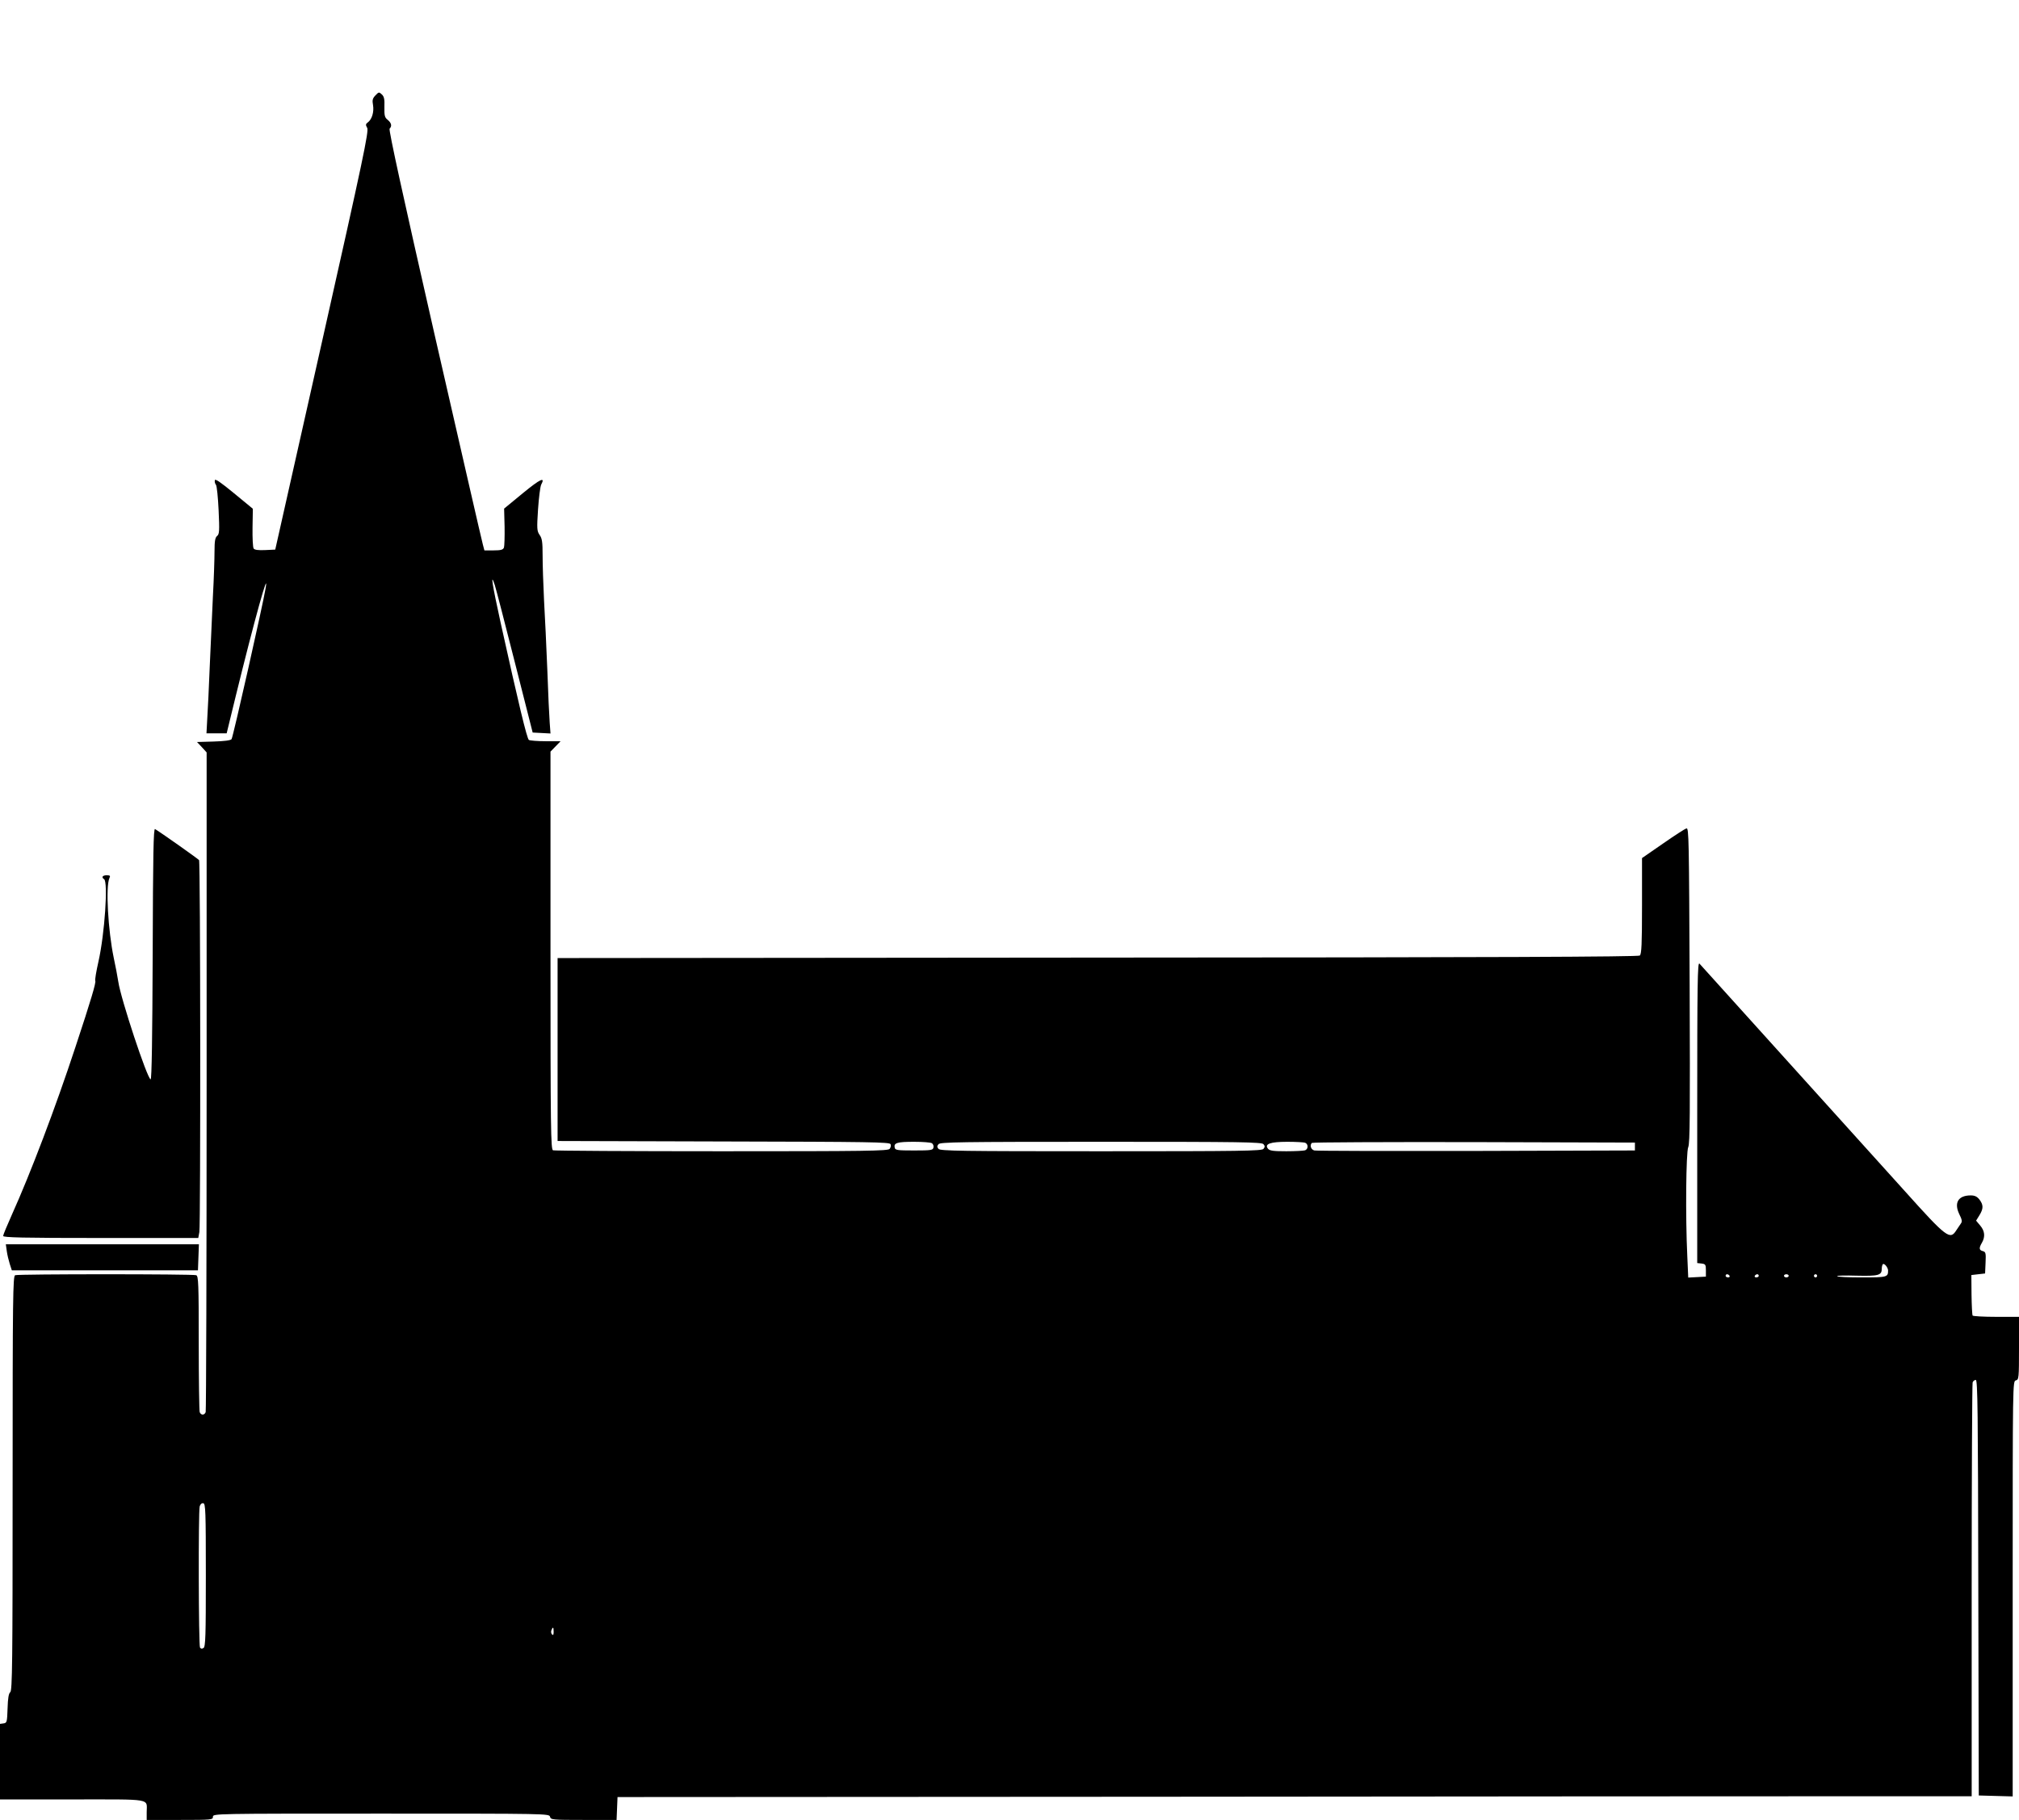
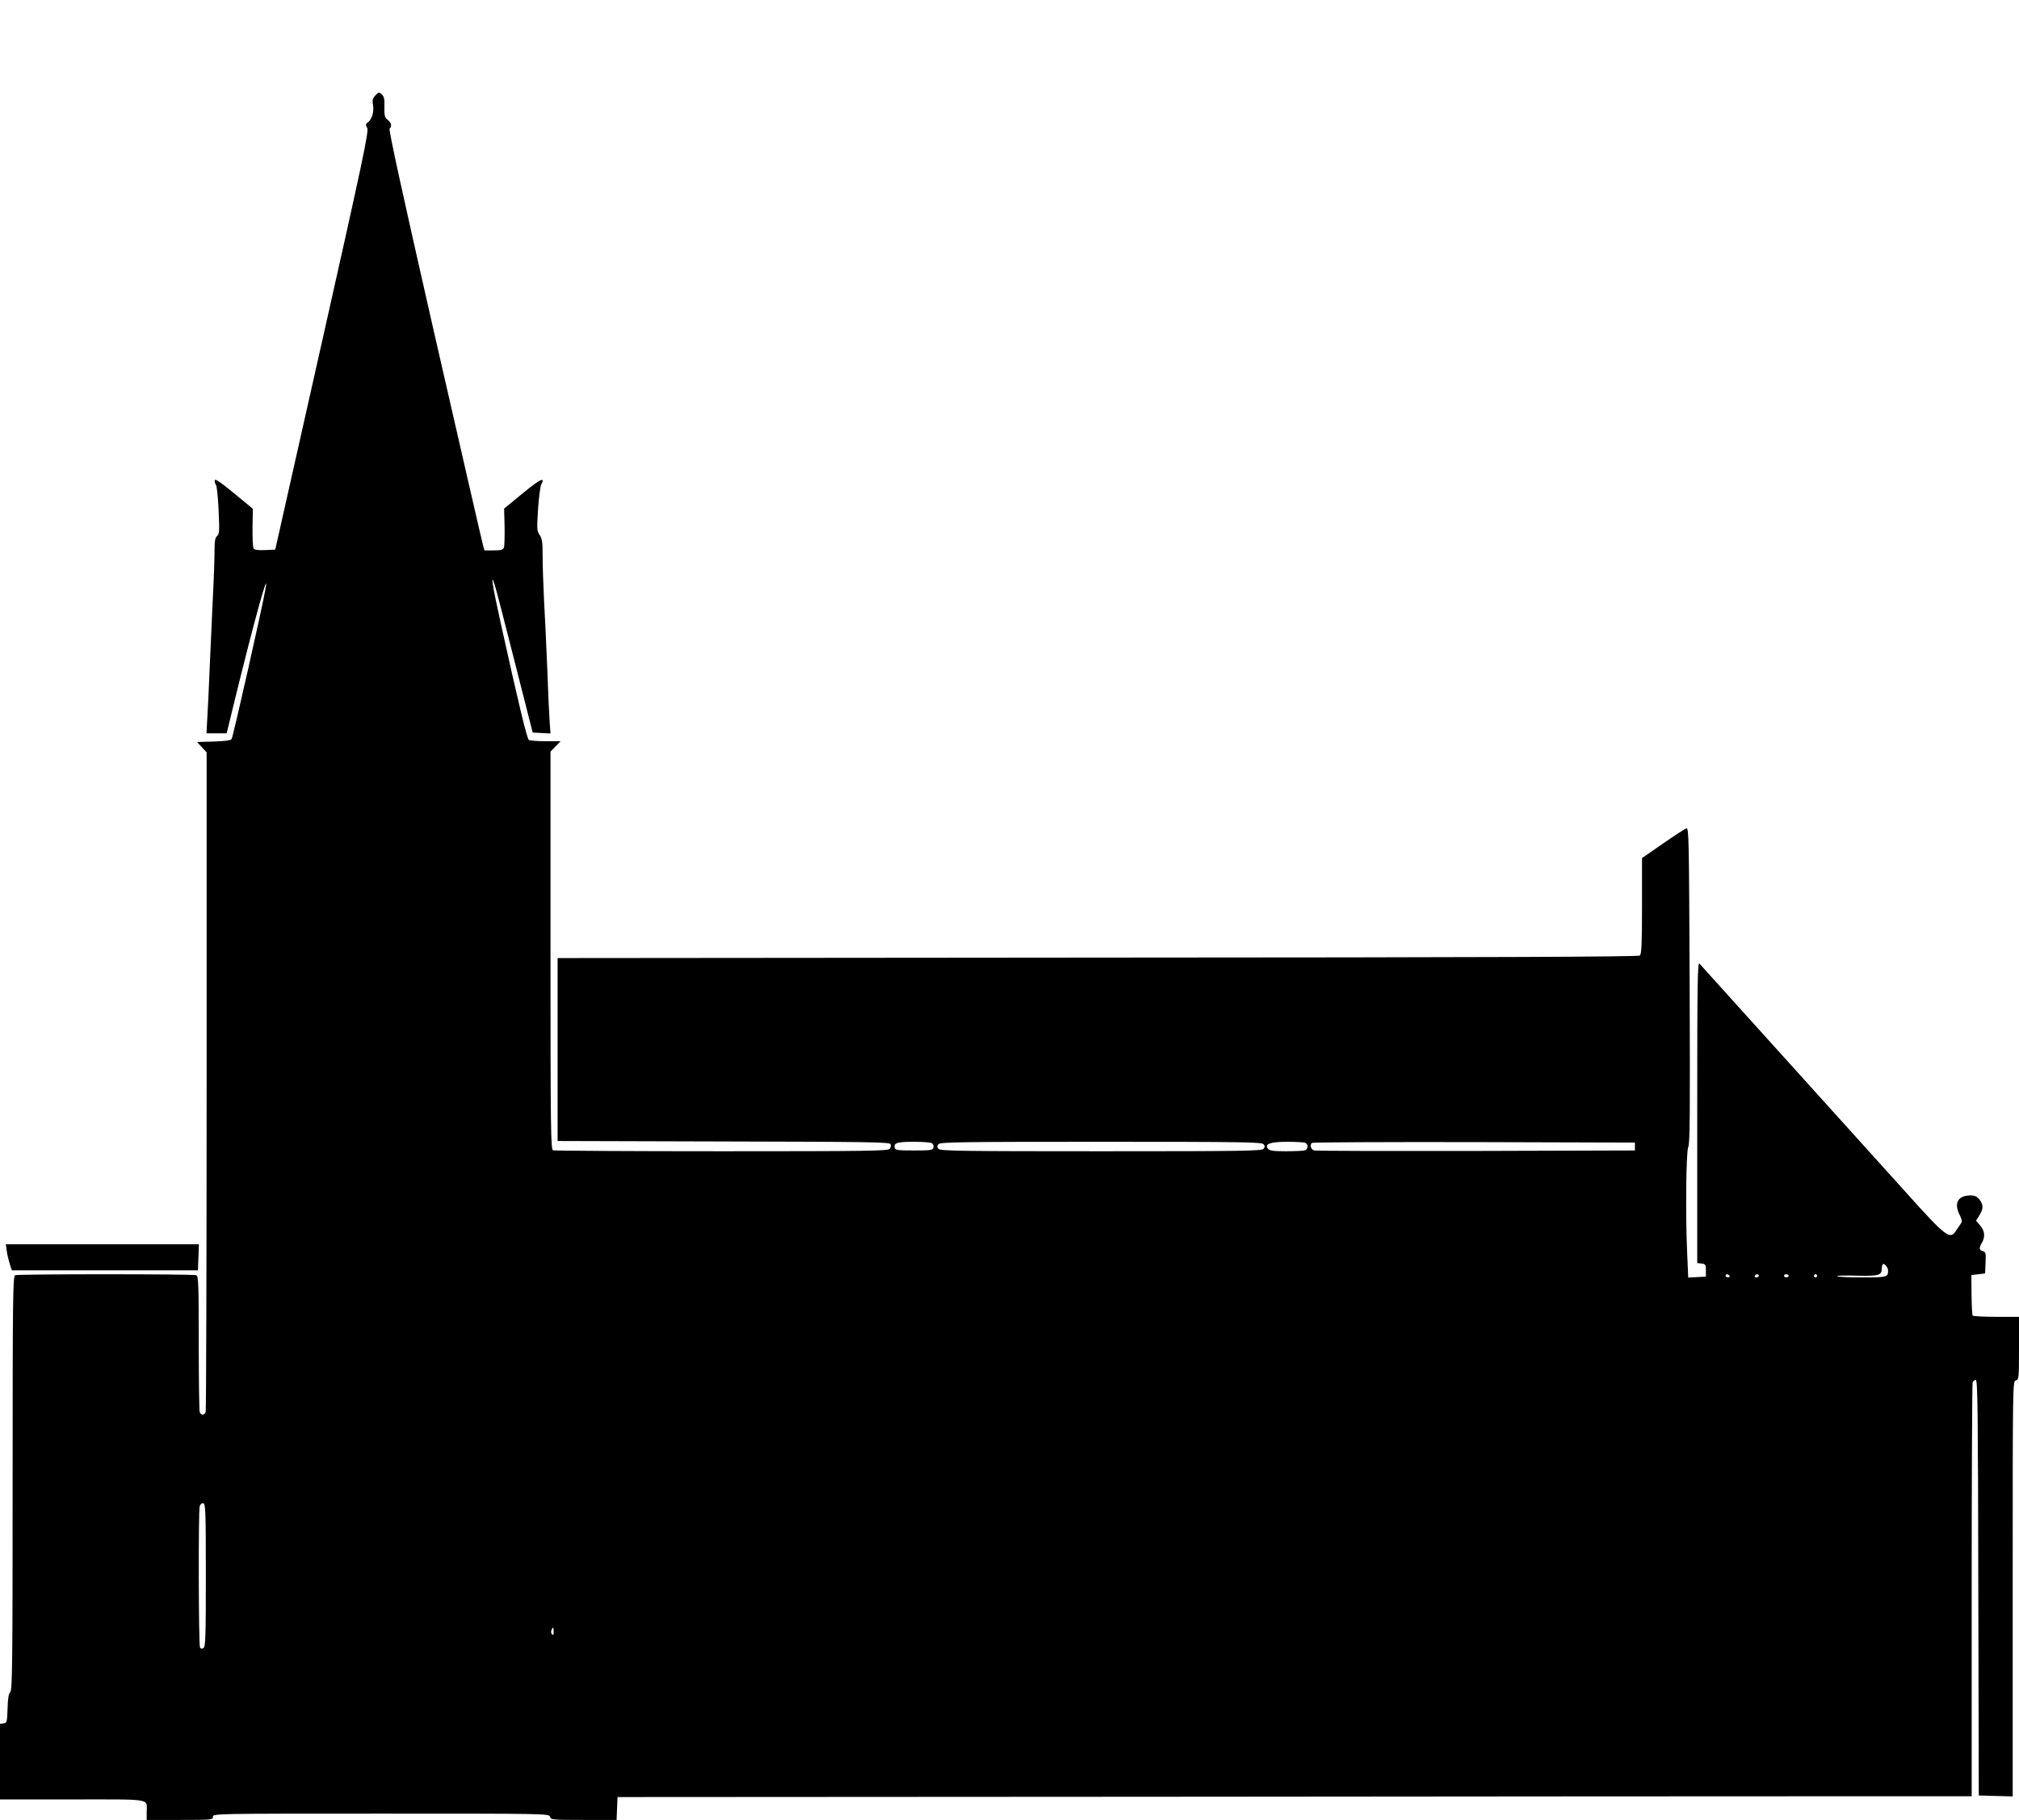
<svg xmlns="http://www.w3.org/2000/svg" version="1.0" width="1280pt" height="1154pt" viewBox="0 0 1280 1154" preserveAspectRatio="xMidYMid meet">
  <g transform="translate(0,1154) scale(0.1,-0.1)" fill="#000000" stroke="none">
    <path d="M2380 10935 c-18 -19 -21 -30 -15 -62 7 -43 -7 -90 -33 -109 -14 -10 -15 -16 -4 -35 11 -21 -25 -193 -285 -1349 l-298 -1325 -64 -3 c-44 -2 -67 1 -73 10 -5 7 -8 67 -7 133 l2 119 -119 98 c-85 70 -120 94 -122 83 -2 -9 1 -22 7 -29 6 -7 13 -80 17 -162 6 -131 5 -151 -10 -163 -12 -10 -16 -32 -16 -97 0 -45 -4 -172 -10 -281 -5 -109 -14 -308 -20 -443 -5 -135 -13 -287 -16 -337 l-5 -93 64 0 64 0 58 238 c117 477 212 819 189 682 -17 -102 -207 -947 -216 -957 -6 -8 -48 -13 -114 -15 l-105 -3 31 -33 30 -33 0 -2084 c0 -1146 -3 -2090 -6 -2099 -8 -21 -30 -21 -38 0 -3 9 -6 206 -6 439 0 376 -2 424 -16 429 -20 8 -1128 8 -1148 0 -14 -6 -16 -131 -16 -1319 0 -1140 -2 -1314 -15 -1325 -10 -8 -15 -38 -17 -103 -3 -87 -4 -92 -26 -95 l-22 -3 0 -240 0 -239 459 0 c516 0 471 8 471 -81 l0 -49 210 0 c203 0 210 1 210 20 0 20 7 20 1066 20 1057 0 1066 0 1071 -20 5 -19 14 -20 214 -20 l208 0 3 73 3 72 3400 2 c1870 2 3802 3 4293 3 l892 0 0 1304 c0 717 3 1311 6 1320 3 9 12 16 20 16 12 0 14 -201 16 -1317 l3 -1318 108 -3 107 -3 0 1317 c0 1307 0 1316 20 1321 19 5 20 14 20 204 l0 199 -144 0 c-80 0 -147 4 -150 8 -3 5 -6 64 -7 133 l-1 124 43 5 44 5 3 68 c3 62 1 69 -18 74 -23 6 -25 19 -5 53 22 38 18 75 -11 109 l-26 31 21 34 c26 42 26 66 0 100 -15 19 -30 26 -55 26 -79 0 -107 -46 -73 -118 18 -36 20 -48 10 -61 -6 -9 -19 -28 -29 -43 -39 -62 -62 -45 -323 246 -262 291 -1285 1424 -1305 1446 -12 12 -14 -126 -14 -942 l0 -957 28 -3 c24 -3 27 -7 27 -43 l0 -40 -56 -3 -56 -3 -6 137 c-12 249 -8 658 6 690 11 23 12 219 9 1027 -4 925 -5 999 -20 994 -10 -2 -77 -46 -149 -96 l-133 -92 0 -303 c0 -243 -3 -306 -14 -315 -9 -8 -926 -12 -3437 -13 l-3424 -3 0 -580 0 -580 1053 -3 c927 -2 1053 -4 1058 -17 4 -8 1 -22 -6 -30 -11 -13 -146 -15 -1065 -15 -580 0 -1060 3 -1069 6 -14 6 -16 126 -16 1267 l0 1261 32 33 32 33 -95 0 c-51 0 -99 4 -106 8 -12 7 -66 232 -179 743 -53 241 -67 329 -37 239 8 -25 65 -245 127 -490 l113 -445 57 -3 56 -3 -5 68 c-3 37 -10 187 -15 333 -6 146 -15 346 -21 445 -5 99 -9 226 -9 283 0 84 -3 108 -19 130 -17 25 -18 39 -10 162 5 74 14 145 20 157 28 52 -5 37 -116 -54 l-119 -98 3 -115 c1 -63 -1 -123 -4 -132 -6 -14 -19 -18 -66 -18 l-58 0 -10 38 c-6 20 -143 619 -306 1331 -199 874 -292 1298 -285 1305 16 16 12 36 -12 56 -19 15 -22 26 -21 81 2 50 -2 67 -16 80 -18 17 -20 16 -41 -6z m3528 -6644 c8 -5 12 -17 10 -27 -3 -17 -14 -19 -123 -19 -109 0 -120 2 -123 19 -6 29 16 36 123 36 55 0 106 -4 113 -9z m2102 -6 c10 -12 10 -18 0 -30 -11 -13 -138 -15 -1030 -15 -892 0 -1019 2 -1030 15 -10 12 -10 18 0 30 11 13 138 15 1030 15 892 0 1019 -2 1030 -15z m264 9 c21 -8 21 -40 0 -48 -9 -3 -62 -6 -119 -6 -82 0 -105 3 -116 16 -25 30 14 44 122 44 54 0 104 -3 113 -6z m2091 -24 l0 -25 -1005 -3 c-553 -1 -1015 0 -1027 3 -22 5 -31 33 -16 48 3 4 466 6 1027 5 l1021 -3 0 -25z m1605 -786 c0 -42 -6 -44 -165 -44 -85 0 -156 3 -158 8 -3 4 53 5 124 3 138 -3 159 2 159 44 0 12 3 25 7 29 9 8 33 -22 33 -40z m-1005 -34 c3 -5 -1 -10 -9 -10 -9 0 -16 5 -16 10 0 6 4 10 9 10 6 0 13 -4 16 -10z m185 0 c0 -5 -7 -10 -16 -10 -8 0 -12 5 -9 10 3 6 10 10 16 10 5 0 9 -4 9 -10z m190 0 c0 -5 -7 -10 -15 -10 -8 0 -15 5 -15 10 0 6 7 10 15 10 8 0 15 -4 15 -10z m180 0 c0 -5 -4 -10 -10 -10 -5 0 -10 5 -10 10 0 6 5 10 10 10 6 0 10 -4 10 -10z m-10215 -1898 c0 -388 -2 -454 -15 -462 -9 -6 -17 -5 -22 3 -9 14 -11 862 -2 895 4 14 13 22 23 20 14 -3 16 -47 16 -456z m2205 -359 c0 -19 -3 -24 -10 -17 -6 6 -8 18 -4 27 9 24 14 21 14 -10z" />
-     <path d="M968 5493 c-2 -524 -6 -798 -13 -797 -21 2 -190 513 -205 619 -5 33 -18 101 -29 152 -36 173 -52 452 -27 506 7 14 3 17 -18 17 -26 0 -35 -13 -16 -25 26 -16 4 -346 -36 -523 -14 -62 -23 -116 -20 -121 6 -10 -26 -119 -126 -421 -127 -386 -285 -801 -403 -1063 -30 -67 -55 -127 -55 -134 0 -10 122 -13 619 -13 l618 0 7 38 c8 53 7 2345 -2 2358 -6 8 -229 166 -279 197 -10 7 -13 -158 -15 -790z" />
-     <path d="M43 3607 c3 -23 12 -60 19 -82 l13 -40 590 0 590 0 3 83 3 82 -612 0 -612 0 6 -43z" />
+     <path d="M43 3607 c3 -23 12 -60 19 -82 l13 -40 590 0 590 0 3 83 3 82 -612 0 -612 0 6 -43" />
  </g>
</svg>